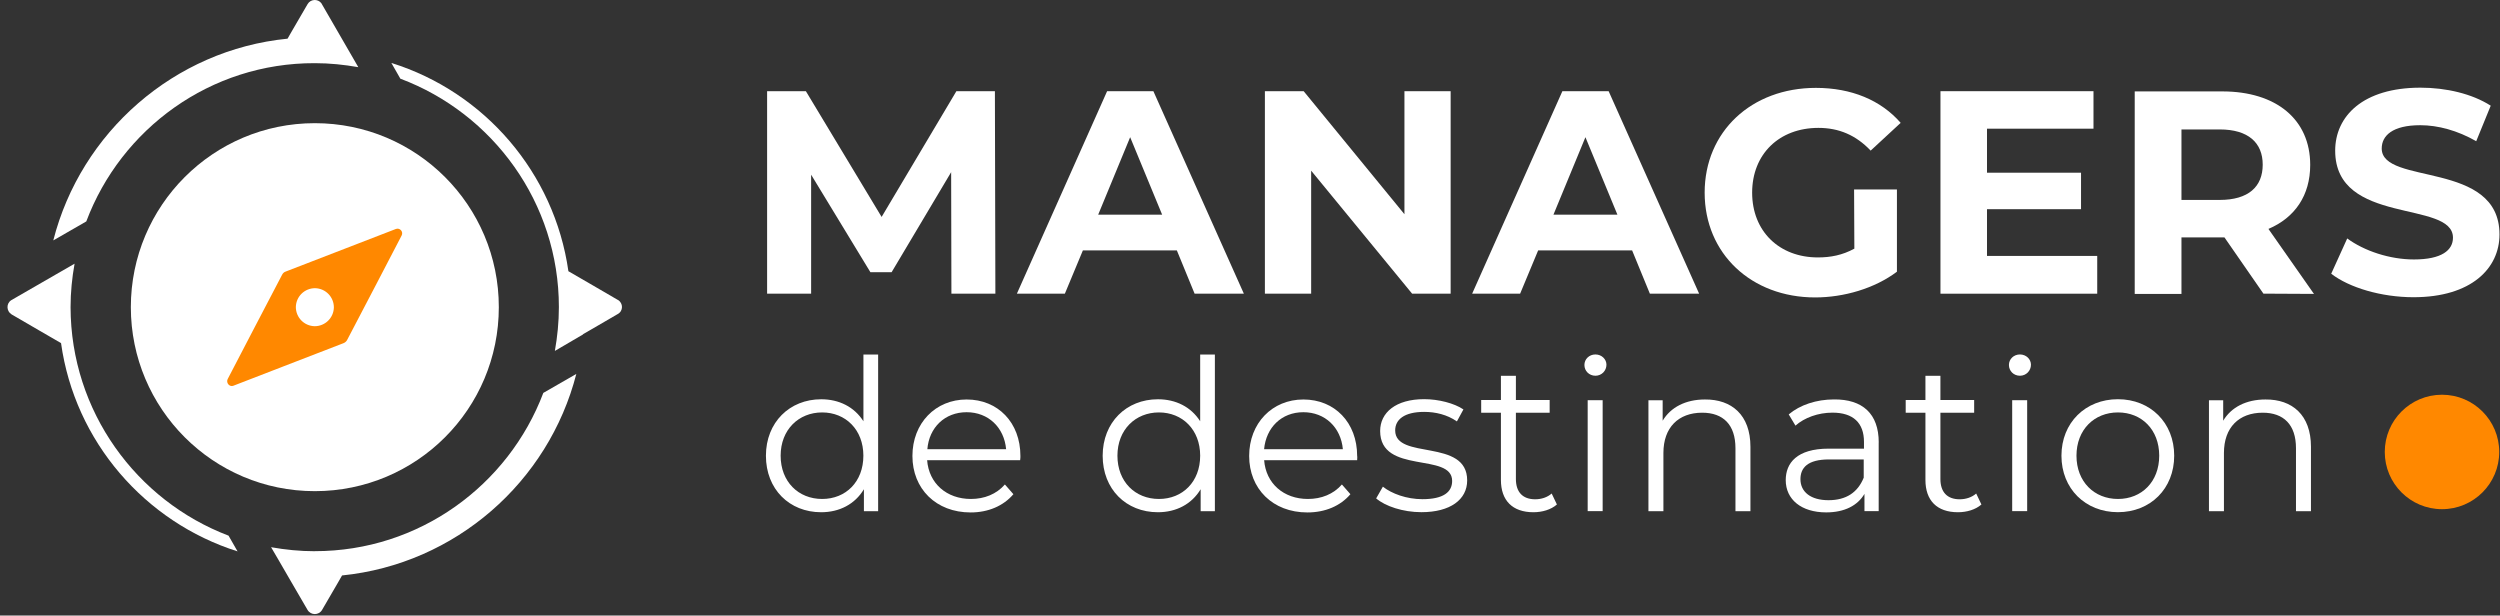
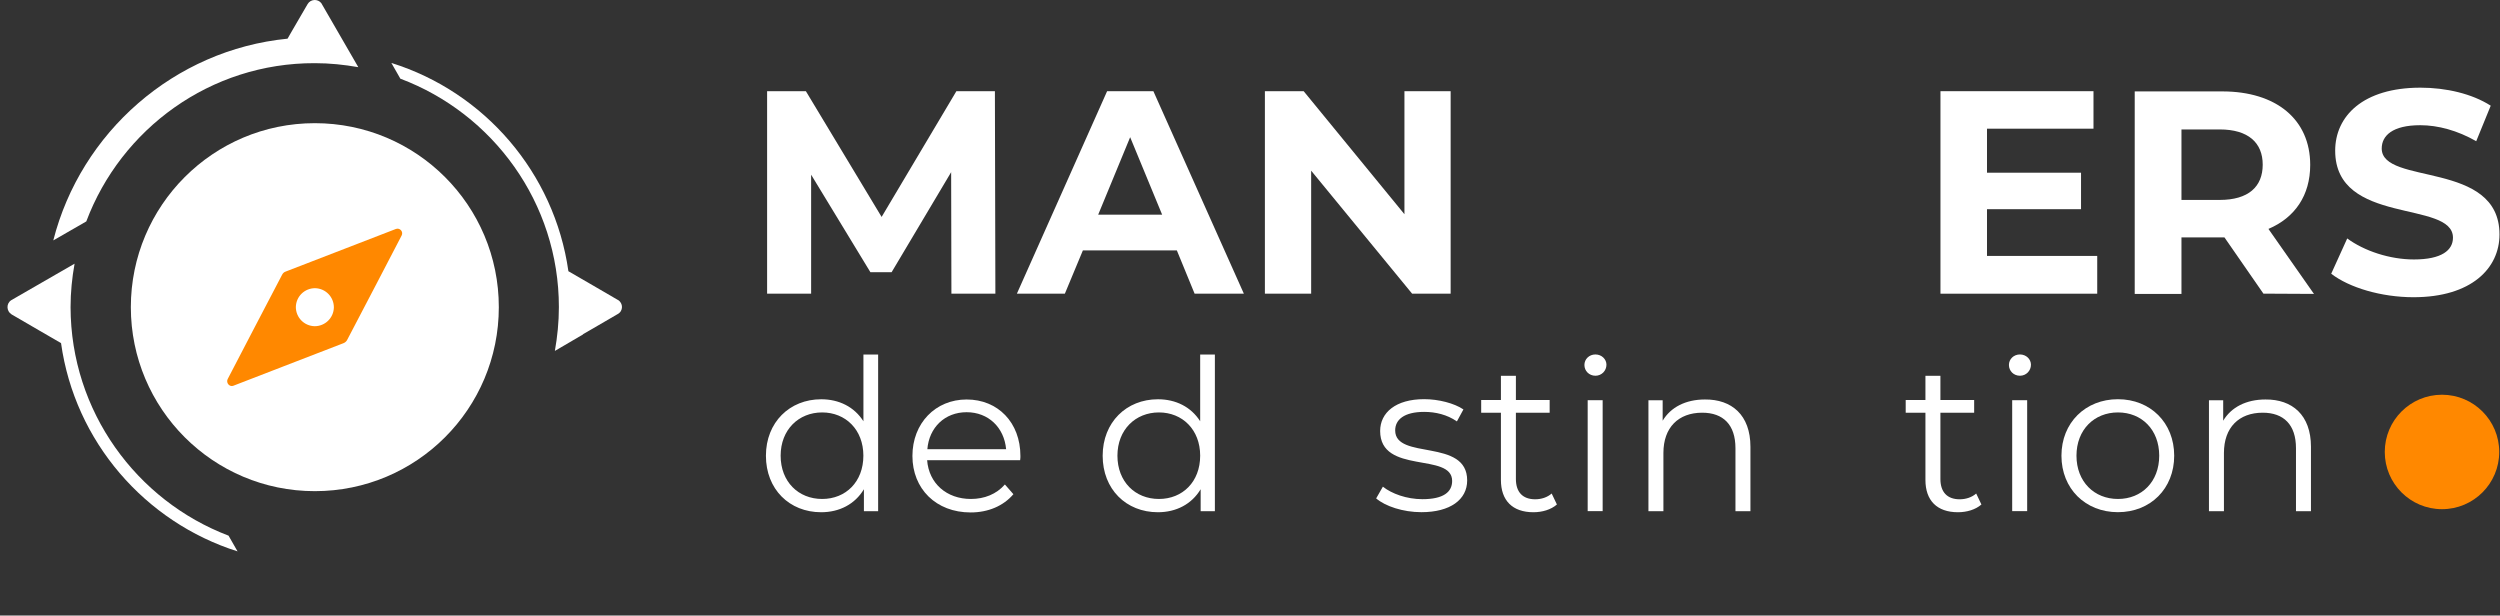
<svg xmlns="http://www.w3.org/2000/svg" width="329" height="81" viewBox="0 0 329 81" fill="none">
  <rect x="0" y="0" width="329" height="81" fill="#333333" stroke="none" />
  <path d="M125.206 38.65L125.171 22.658L117.337 35.82H114.543L106.744 22.989V38.65H100.951V12.001H106.054L116.021 28.549L125.861 12.001H130.929L130.992 38.65H125.199H125.206Z" fill="white" />
  <path d="M154.881 32.955H142.507L140.135 38.65H133.821L145.696 12.001H151.784L163.693 38.65H157.211L154.874 32.955H154.881ZM152.938 28.253L148.729 18.055L144.52 28.253H152.945H152.938Z" fill="white" />
  <path d="M190.905 12.001V38.65H185.837L172.548 22.461V38.65H166.46V12.001H171.563L184.824 28.19V12.001H190.912H190.905Z" fill="white" />
-   <path d="M214.794 32.955H202.42L200.048 38.65H193.735L205.609 12.001H211.697L223.607 38.65H217.124L214.787 32.955H214.794ZM212.852 28.253L208.642 18.055L204.433 28.253H212.859H212.852Z" fill="white" />
-   <path d="M244.012 24.931H249.636V35.757C246.708 37.96 242.66 39.142 238.873 39.142C230.483 39.142 224.332 33.385 224.332 25.354C224.332 17.323 230.483 11.565 238.972 11.565C243.646 11.565 247.524 13.177 250.128 16.168L246.18 19.821C244.237 17.78 241.999 16.83 239.303 16.83C234.136 16.83 230.582 20.286 230.582 25.354C230.582 30.422 234.136 33.877 239.232 33.877C240.908 33.877 242.456 33.582 244.033 32.723L243.998 24.924L244.012 24.931Z" fill="white" />
  <path d="M275.995 33.715V38.65H255.365V12.001H275.503V16.935H261.489V22.728H273.863V27.529H261.489V33.68H275.995V33.715Z" fill="white" />
  <path d="M297.871 38.65L292.74 31.245H287.081V38.678H280.929V12.029H292.445C299.554 12.029 304.023 15.718 304.023 21.701C304.023 25.713 302.017 28.641 298.526 30.126L304.516 38.678L297.871 38.643V38.65ZM292.114 17.034H287.081V26.311H292.114C295.901 26.311 297.773 24.565 297.773 21.672C297.773 18.779 295.865 17.034 292.114 17.034Z" fill="white" />
  <path d="M306.79 36.017L308.894 31.379C311.132 33.026 314.49 34.145 317.678 34.145C321.331 34.145 322.81 32.927 322.81 31.28C322.81 26.276 307.31 29.732 307.31 19.828C307.31 15.288 310.964 11.537 318.53 11.537C321.888 11.537 325.308 12.325 327.779 13.909L325.871 18.582C323.401 17.168 320.839 16.478 318.502 16.478C314.849 16.478 313.434 17.858 313.434 19.54C313.434 24.439 328.933 21.053 328.933 30.858C328.933 35.299 325.245 39.114 317.615 39.114C313.406 39.114 309.162 37.861 306.79 36.024V36.017Z" fill="white" />
  <path d="M115.563 46.646V67.276H113.691V64.383C112.508 66.354 110.467 67.41 108.067 67.41C103.886 67.41 100.796 64.383 100.796 59.977C100.796 55.571 103.921 52.544 108.067 52.544C110.404 52.544 112.41 53.529 113.627 55.437V46.653H115.57L115.563 46.646ZM113.62 59.97C113.62 56.549 111.283 54.276 108.193 54.276C105.104 54.276 102.732 56.549 102.732 59.97C102.732 63.391 105.068 65.664 108.193 65.664C111.319 65.664 113.62 63.391 113.62 59.97Z" fill="white" />
  <path d="M134.251 60.561H122.01C122.243 63.623 124.579 65.664 127.768 65.664C129.542 65.664 131.125 65.038 132.245 63.757L133.364 65.037C132.047 66.586 130.041 67.438 127.74 67.438C123.165 67.438 120.075 64.313 120.075 60.005C120.075 55.697 123.101 52.572 127.212 52.572C131.322 52.572 134.286 55.599 134.286 60.005C134.286 60.139 134.286 60.364 134.251 60.561ZM122.046 59.118H132.406C132.146 56.253 130.07 54.247 127.205 54.247C124.34 54.247 122.271 56.253 122.039 59.118H122.046Z" fill="white" />
  <path d="M159.878 46.646V67.276H158.006V64.383C156.824 66.354 154.782 67.41 152.382 67.41C148.201 67.41 145.111 64.383 145.111 59.977C145.111 55.571 148.237 52.544 152.382 52.544C154.719 52.544 156.725 53.529 157.943 55.437V46.653H159.885L159.878 46.646ZM157.943 59.97C157.943 56.549 155.606 54.276 152.516 54.276C149.426 54.276 147.054 56.549 147.054 59.97C147.054 63.391 149.391 65.664 152.516 65.664C155.641 65.664 157.943 63.391 157.943 59.97Z" fill="white" />
-   <path d="M178.601 60.561H166.361C166.593 63.623 168.93 65.664 172.119 65.664C173.892 65.664 175.476 65.038 176.595 63.757L177.714 65.037C176.398 66.586 174.392 67.438 172.055 67.438C167.48 67.438 164.39 64.313 164.39 60.005C164.39 55.697 167.417 52.572 171.527 52.572C175.638 52.572 178.601 55.599 178.601 60.005C178.636 60.139 178.601 60.364 178.601 60.561ZM166.361 59.118H176.722C176.461 56.253 174.385 54.247 171.52 54.247C168.656 54.247 166.621 56.253 166.354 59.118H166.361Z" fill="white" />
  <path d="M181.1 65.594L181.987 64.045C183.141 64.967 185.112 65.692 187.189 65.692C189.983 65.692 191.102 64.735 191.102 63.292C191.102 59.477 181.628 62.504 181.628 56.711C181.628 54.311 183.669 52.53 187.421 52.53C189.293 52.53 191.37 53.058 192.587 53.881L191.729 55.458C190.447 54.571 188.934 54.205 187.421 54.205C184.788 54.205 183.606 55.226 183.606 56.641C183.606 60.589 193.08 57.626 193.08 63.222C193.08 65.756 190.842 67.403 187.062 67.403C184.626 67.403 182.29 66.614 181.107 65.594H181.1Z" fill="white" />
  <path d="M204.891 66.389C204.102 67.079 202.948 67.41 201.801 67.41C199.035 67.41 197.521 65.861 197.521 63.165V54.318H194.924V52.642H197.521V49.454H199.492V52.642H203.934V54.318H199.492V63.039C199.492 64.749 200.379 65.706 202.026 65.706C202.85 65.706 203.638 65.446 204.201 64.946L204.891 66.396V66.389Z" fill="white" />
  <path d="M208.509 48.025C208.509 47.265 209.135 46.646 209.959 46.646C210.782 46.646 211.409 47.272 211.409 47.997C211.409 48.785 210.782 49.447 209.959 49.447C209.135 49.447 208.509 48.821 208.509 48.032V48.025ZM208.938 52.664H210.909V67.269H208.938V52.664Z" fill="white" />
  <path d="M230.357 58.787V67.276H228.386V58.984C228.386 55.894 226.774 54.311 224.008 54.311C220.883 54.311 218.905 56.253 218.905 59.611V67.276H216.934V52.671H218.806V55.366C219.862 53.593 221.833 52.572 224.367 52.572C227.886 52.537 230.357 54.613 230.357 58.787Z" fill="white" />
-   <path d="M247.235 58.224V67.269H245.363V64.995C244.476 66.509 242.766 67.431 240.33 67.431C237.043 67.431 235.002 65.72 235.002 63.186C235.002 60.948 236.452 59.041 240.661 59.041H245.3V58.154C245.3 55.655 243.885 54.304 241.154 54.304C239.282 54.304 237.466 54.958 236.283 56.014L235.396 54.536C236.874 53.283 239.049 52.565 241.351 52.565C245.103 52.53 247.242 54.437 247.242 58.224H247.235ZM245.265 62.863V60.462H240.689C237.86 60.462 236.938 61.582 236.938 63.06C236.938 64.735 238.289 65.826 240.626 65.826C242.963 65.826 244.476 64.805 245.265 62.863Z" fill="white" />
  <path d="M260.757 66.389C259.968 67.079 258.814 67.41 257.667 67.41C254.9 67.41 253.387 65.861 253.387 63.165V54.318H250.79V52.642H253.387V49.454H255.358V52.642H259.799V54.318H255.358V63.039C255.358 64.749 256.245 65.706 257.892 65.706C258.715 65.706 259.504 65.446 260.067 64.946L260.757 66.396V66.389Z" fill="white" />
  <path d="M264.375 48.025C264.375 47.265 265.001 46.646 265.825 46.646C266.648 46.646 267.274 47.272 267.274 47.997C267.274 48.785 266.648 49.447 265.825 49.447C265.001 49.447 264.375 48.821 264.375 48.032V48.025ZM264.804 52.664H266.775V67.269H264.804V52.664Z" fill="white" />
  <path d="M271.286 59.97C271.286 55.627 274.447 52.537 278.719 52.537C282.992 52.537 286.124 55.627 286.124 59.97C286.124 64.313 282.999 67.403 278.719 67.403C274.44 67.403 271.286 64.313 271.286 59.97ZM284.153 59.97C284.153 56.549 281.851 54.276 278.726 54.276C275.601 54.276 273.264 56.549 273.264 59.97C273.264 63.391 275.601 65.664 278.726 65.664C281.851 65.664 284.153 63.391 284.153 59.97Z" fill="white" />
  <path d="M304.122 58.787V67.276H302.151V58.984C302.151 55.894 300.539 54.311 297.773 54.311C294.648 54.311 292.67 56.253 292.67 59.611V67.276H290.699V52.671H292.572V55.366C293.627 53.593 295.598 52.572 298.132 52.572C301.651 52.537 304.122 54.613 304.122 58.787Z" fill="white" />
  <path d="M41.432 60.329C52.425 60.329 61.337 51.417 61.337 40.423C61.337 29.43 52.425 20.518 41.432 20.518C30.439 20.518 21.527 29.43 21.527 40.423C21.527 51.417 30.439 60.329 41.432 60.329Z" fill="#FF8800" />
  <path d="M17.219 40.423C17.219 53.783 28.044 64.636 41.432 64.636C54.819 64.636 65.645 53.811 65.645 40.423C65.645 27.036 54.819 16.21 41.432 16.21C28.044 16.21 17.219 27.071 17.219 40.423ZM29.952 49.904L33.239 43.591L37.124 36.158C37.223 35.961 37.385 35.799 37.617 35.729L45.451 32.702L52.096 30.133C52.623 29.936 53.116 30.492 52.856 30.992L49.569 37.305L45.683 44.738C45.585 44.935 45.388 45.097 45.191 45.167L37.357 48.194L30.712 50.763C30.219 50.96 29.727 50.404 29.952 49.904Z" fill="white" />
  <path d="M41.404 42.929C42.783 42.929 43.903 41.845 43.938 40.459C43.938 39.079 42.854 37.96 41.467 37.925C40.088 37.925 38.968 39.009 38.933 40.395C38.933 41.775 40.017 42.894 41.404 42.929Z" fill="white" />
  <path d="M41.432 8.313C43.375 8.313 45.282 8.51 47.154 8.841L42.284 0.416C41.826 -0.176 40.869 -0.14 40.475 0.549L38.37 4.167L37.842 5.089C22.906 6.567 10.631 17.428 7.013 31.639L11.356 29.14C15.931 16.963 27.678 8.278 41.425 8.313H41.432Z" fill="white" />
  <path d="M81.313 39.473L77.695 37.368L74.802 35.693C72.958 22.728 63.744 12.1 51.504 8.285L52.687 10.354C64.864 14.929 73.549 26.677 73.549 40.423C73.549 42.394 73.352 44.309 73.021 46.181L76.738 44.006V43.971L77.66 43.443L81.278 41.338C82.038 40.944 82.038 39.888 81.313 39.466V39.473Z" fill="white" />
  <path d="M9.286 40.423C9.286 38.481 9.483 36.538 9.814 34.701L1.487 39.501C0.798 39.931 0.833 40.951 1.523 41.374L5.14 43.478L8.033 45.153C9.842 58.118 19.091 68.712 31.261 72.562L30.078 70.493C17.972 65.889 9.314 54.142 9.286 40.423Z" fill="white" />
-   <path d="M41.432 72.541C39.461 72.541 37.547 72.344 35.674 72.013L36.695 73.758L38.37 76.651L40.475 80.269C40.904 80.994 41.953 80.994 42.382 80.269L44.487 76.651L45.015 75.729C59.951 74.216 72.191 63.426 75.844 49.208L71.501 51.706C66.898 63.883 55.15 72.534 41.432 72.534V72.541Z" fill="white" />
  <path d="M321.367 67.008C325.526 67.008 328.898 63.636 328.898 59.477C328.898 55.318 325.526 51.946 321.367 51.946C317.207 51.946 313.835 55.318 313.835 59.477C313.835 63.636 317.207 67.008 321.367 67.008Z" fill="#FF8800" />
</svg>